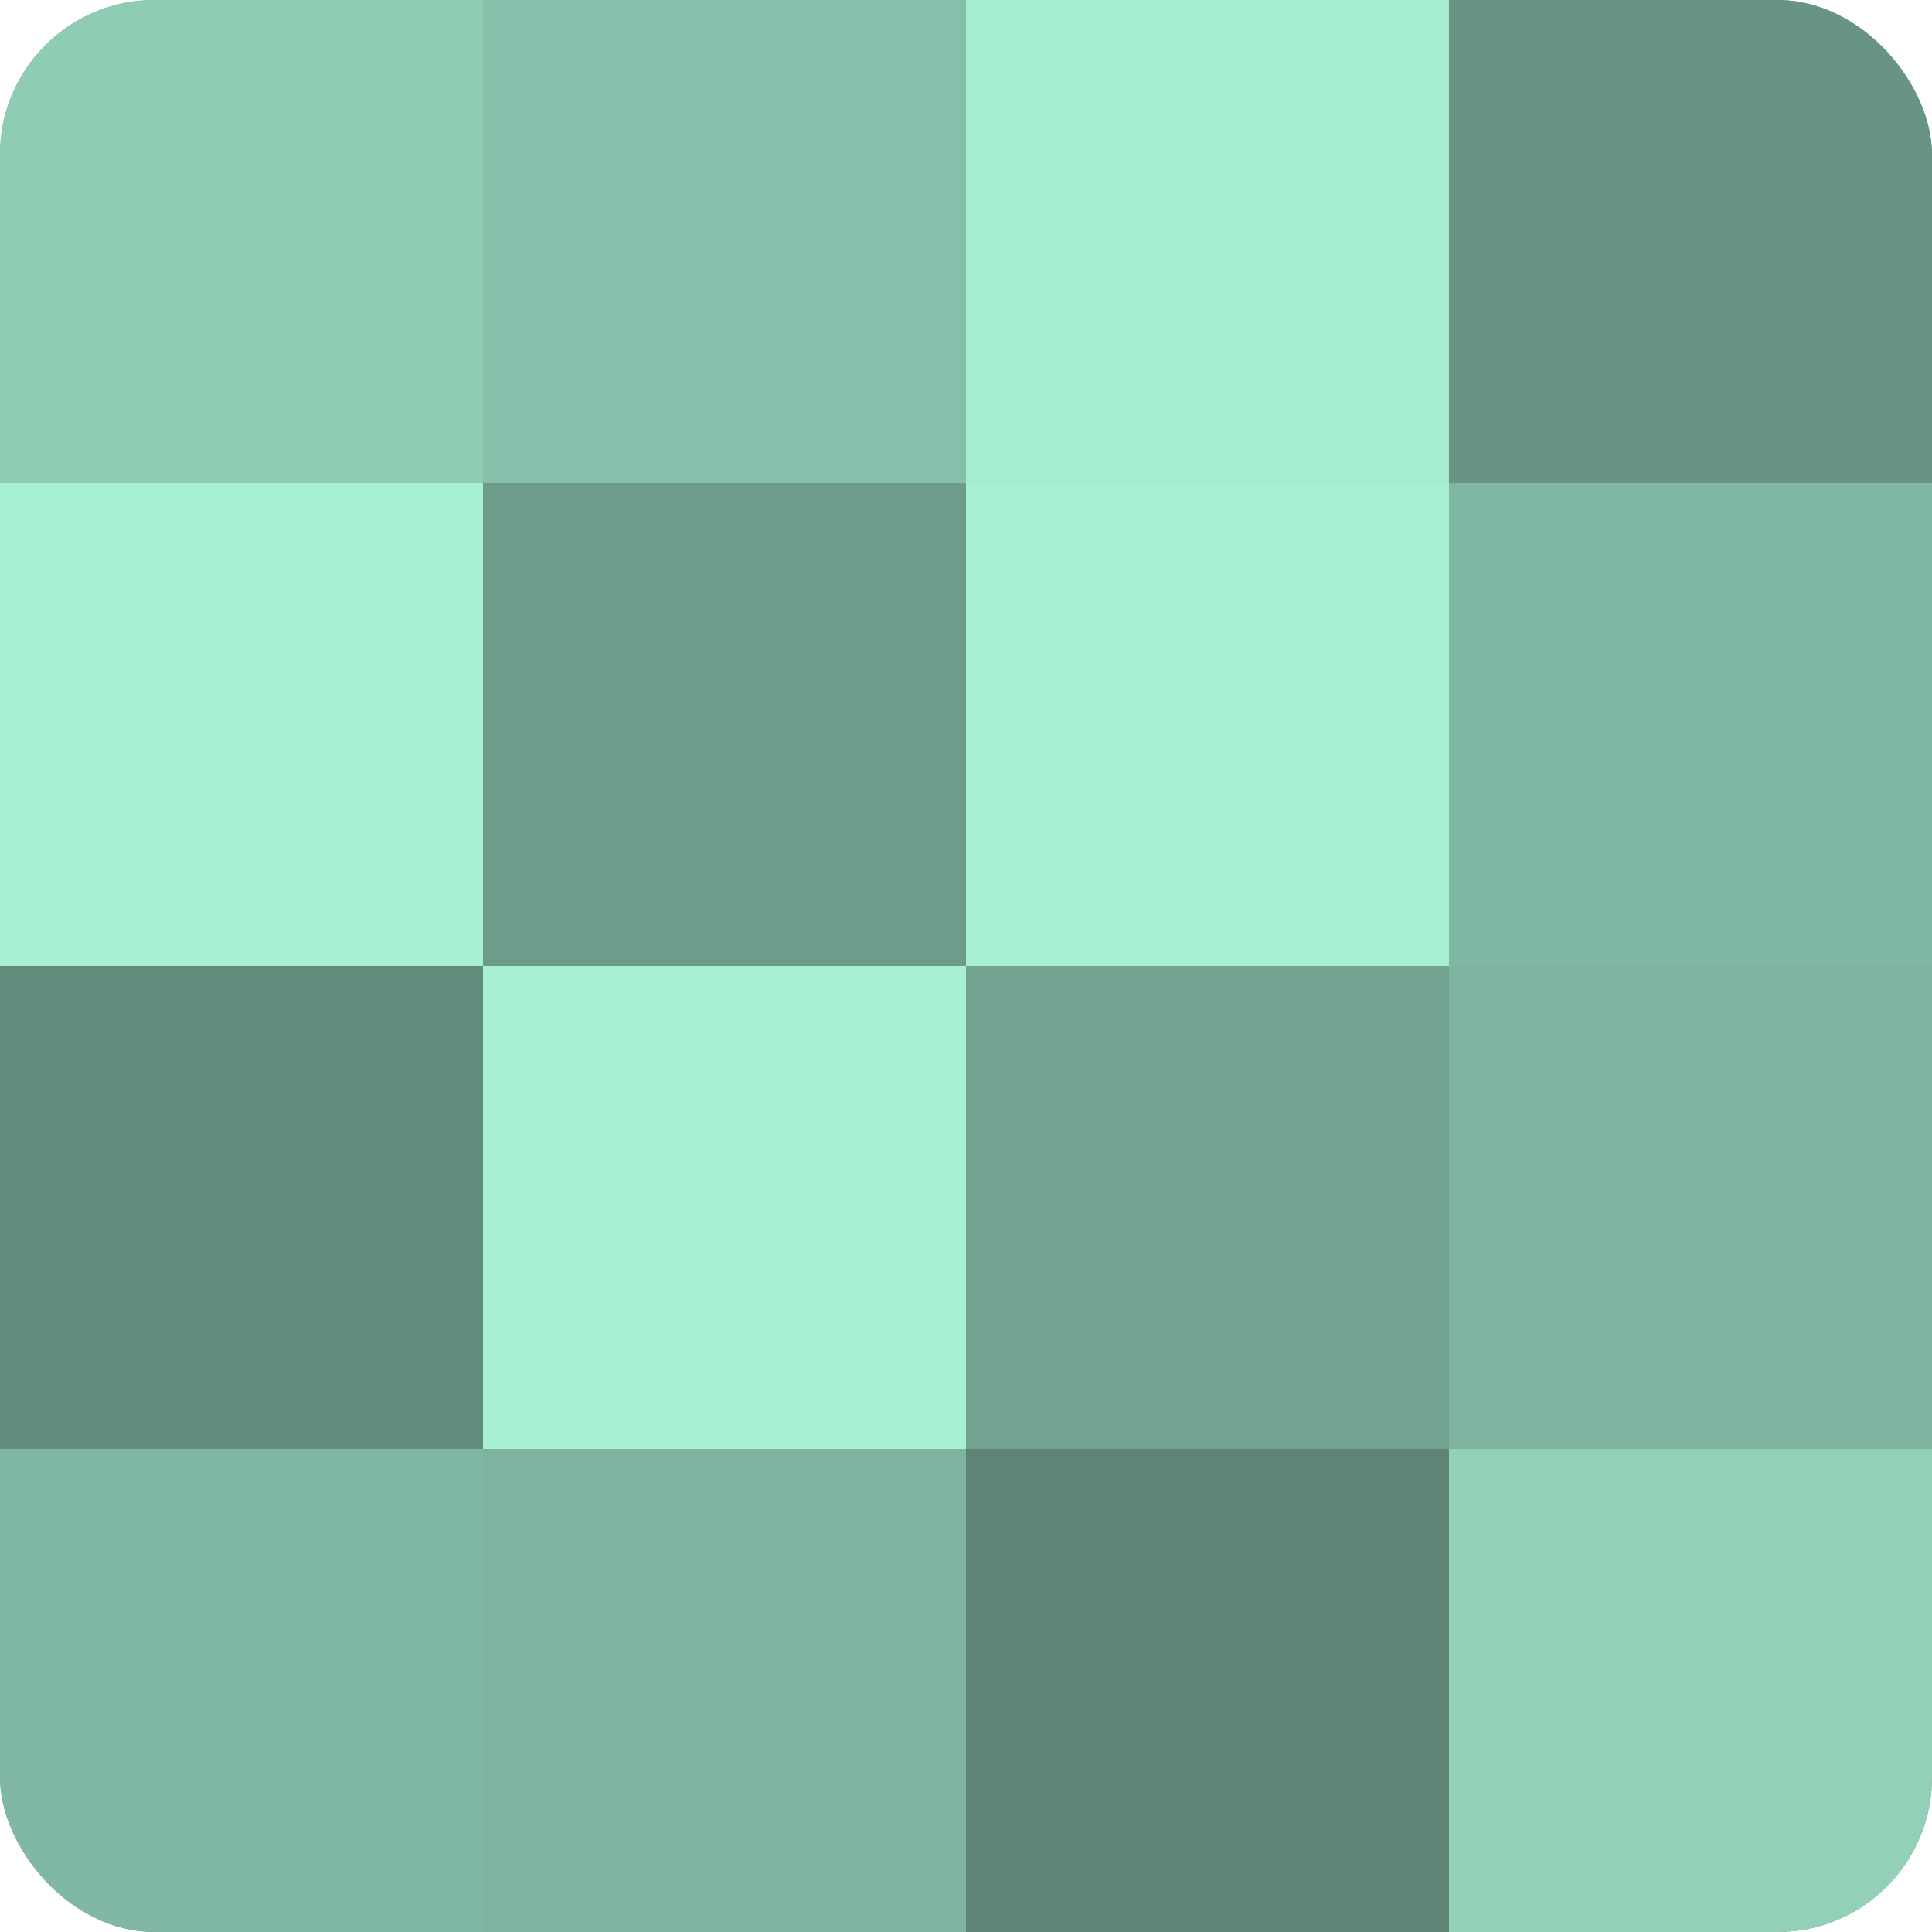
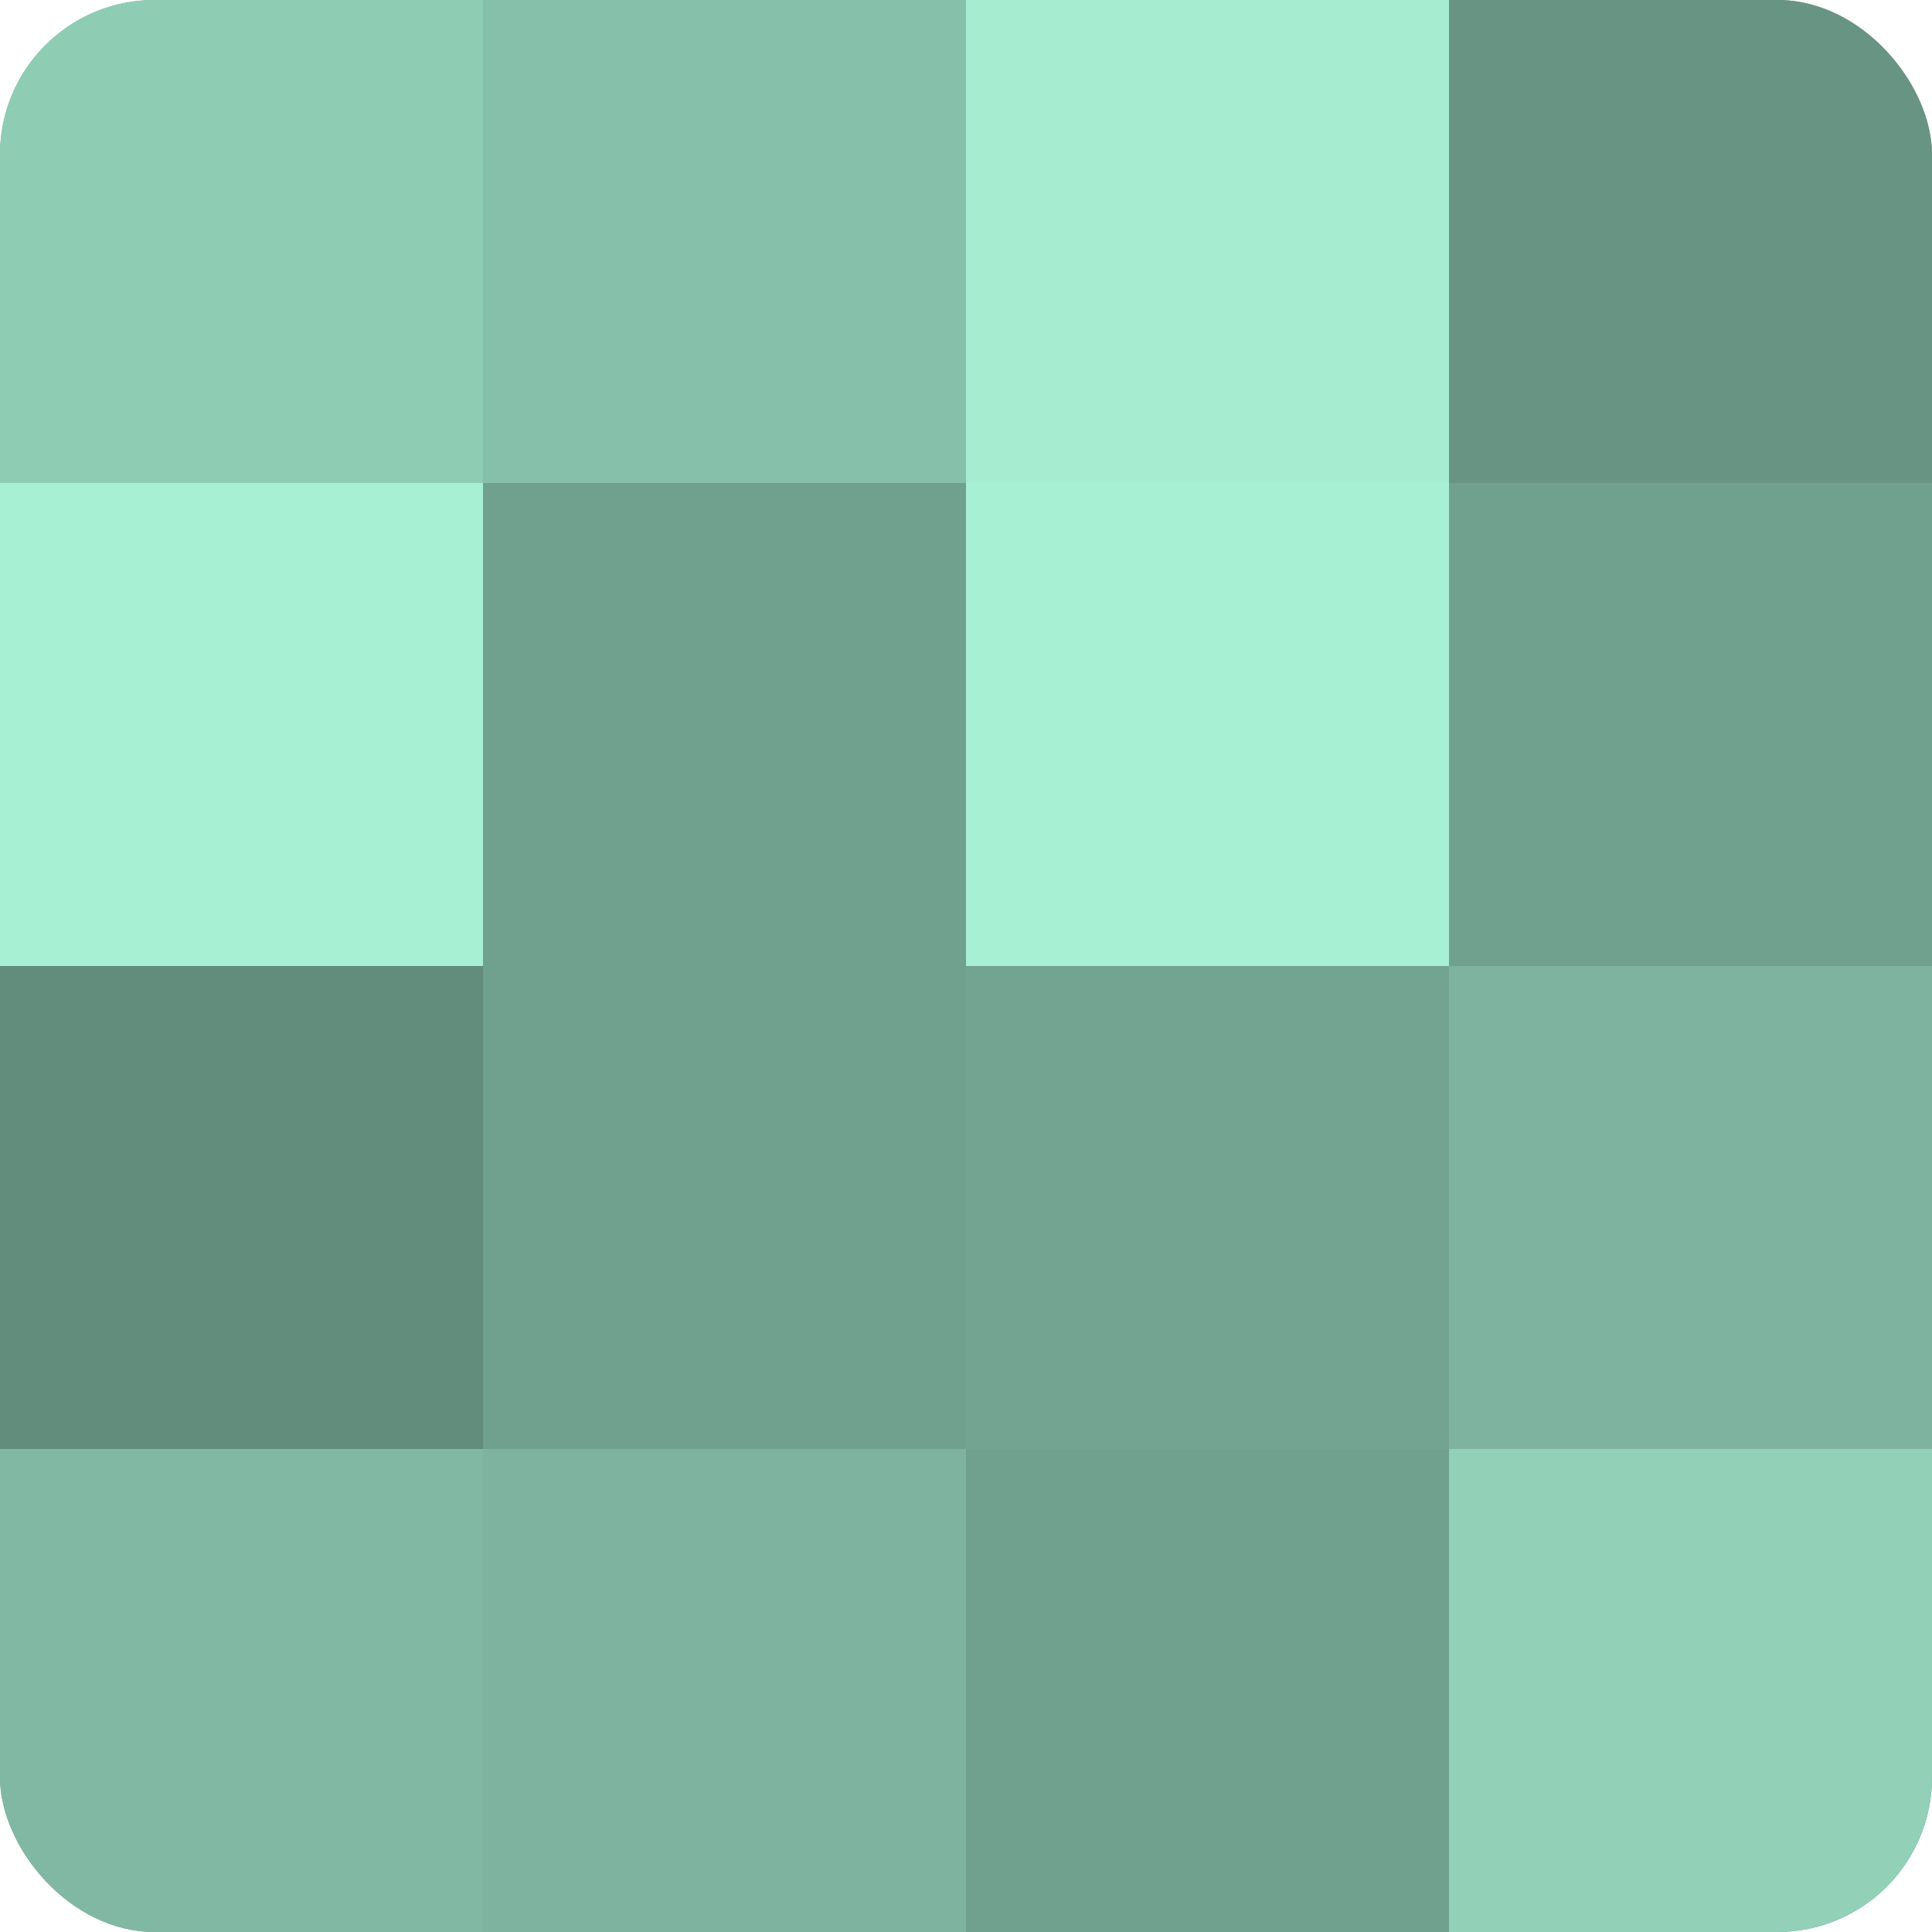
<svg xmlns="http://www.w3.org/2000/svg" width="60" height="60" viewBox="0 0 100 100" preserveAspectRatio="xMidYMid meet">
  <defs>
    <clipPath id="c" width="100" height="100">
      <rect width="100" height="100" rx="8" ry="8" />
    </clipPath>
  </defs>
  <g clip-path="url(#c)">
    <rect width="100" height="100" fill="#70a08e" />
    <rect width="25" height="25" fill="#8fccb4" />
    <rect y="25" width="25" height="25" fill="#a8f0d4" />
    <rect y="50" width="25" height="25" fill="#628c7c" />
    <rect y="75" width="25" height="25" fill="#81b8a3" />
    <rect x="25" width="25" height="25" fill="#86c0aa" />
-     <rect x="25" y="25" width="25" height="25" fill="#6d9c8a" />
-     <rect x="25" y="50" width="25" height="25" fill="#a8f0d4" />
    <rect x="25" y="75" width="25" height="25" fill="#7eb49f" />
    <rect x="50" width="25" height="25" fill="#a5ecd1" />
    <rect x="50" y="25" width="25" height="25" fill="#a8f0d4" />
    <rect x="50" y="50" width="25" height="25" fill="#73a491" />
-     <rect x="50" y="75" width="25" height="25" fill="#5d8475" />
    <rect x="75" width="25" height="25" fill="#689483" />
-     <rect x="75" y="25" width="25" height="25" fill="#81b8a3" />
    <rect x="75" y="50" width="25" height="25" fill="#7eb49f" />
    <rect x="75" y="75" width="25" height="25" fill="#92d0b8" />
  </g>
</svg>